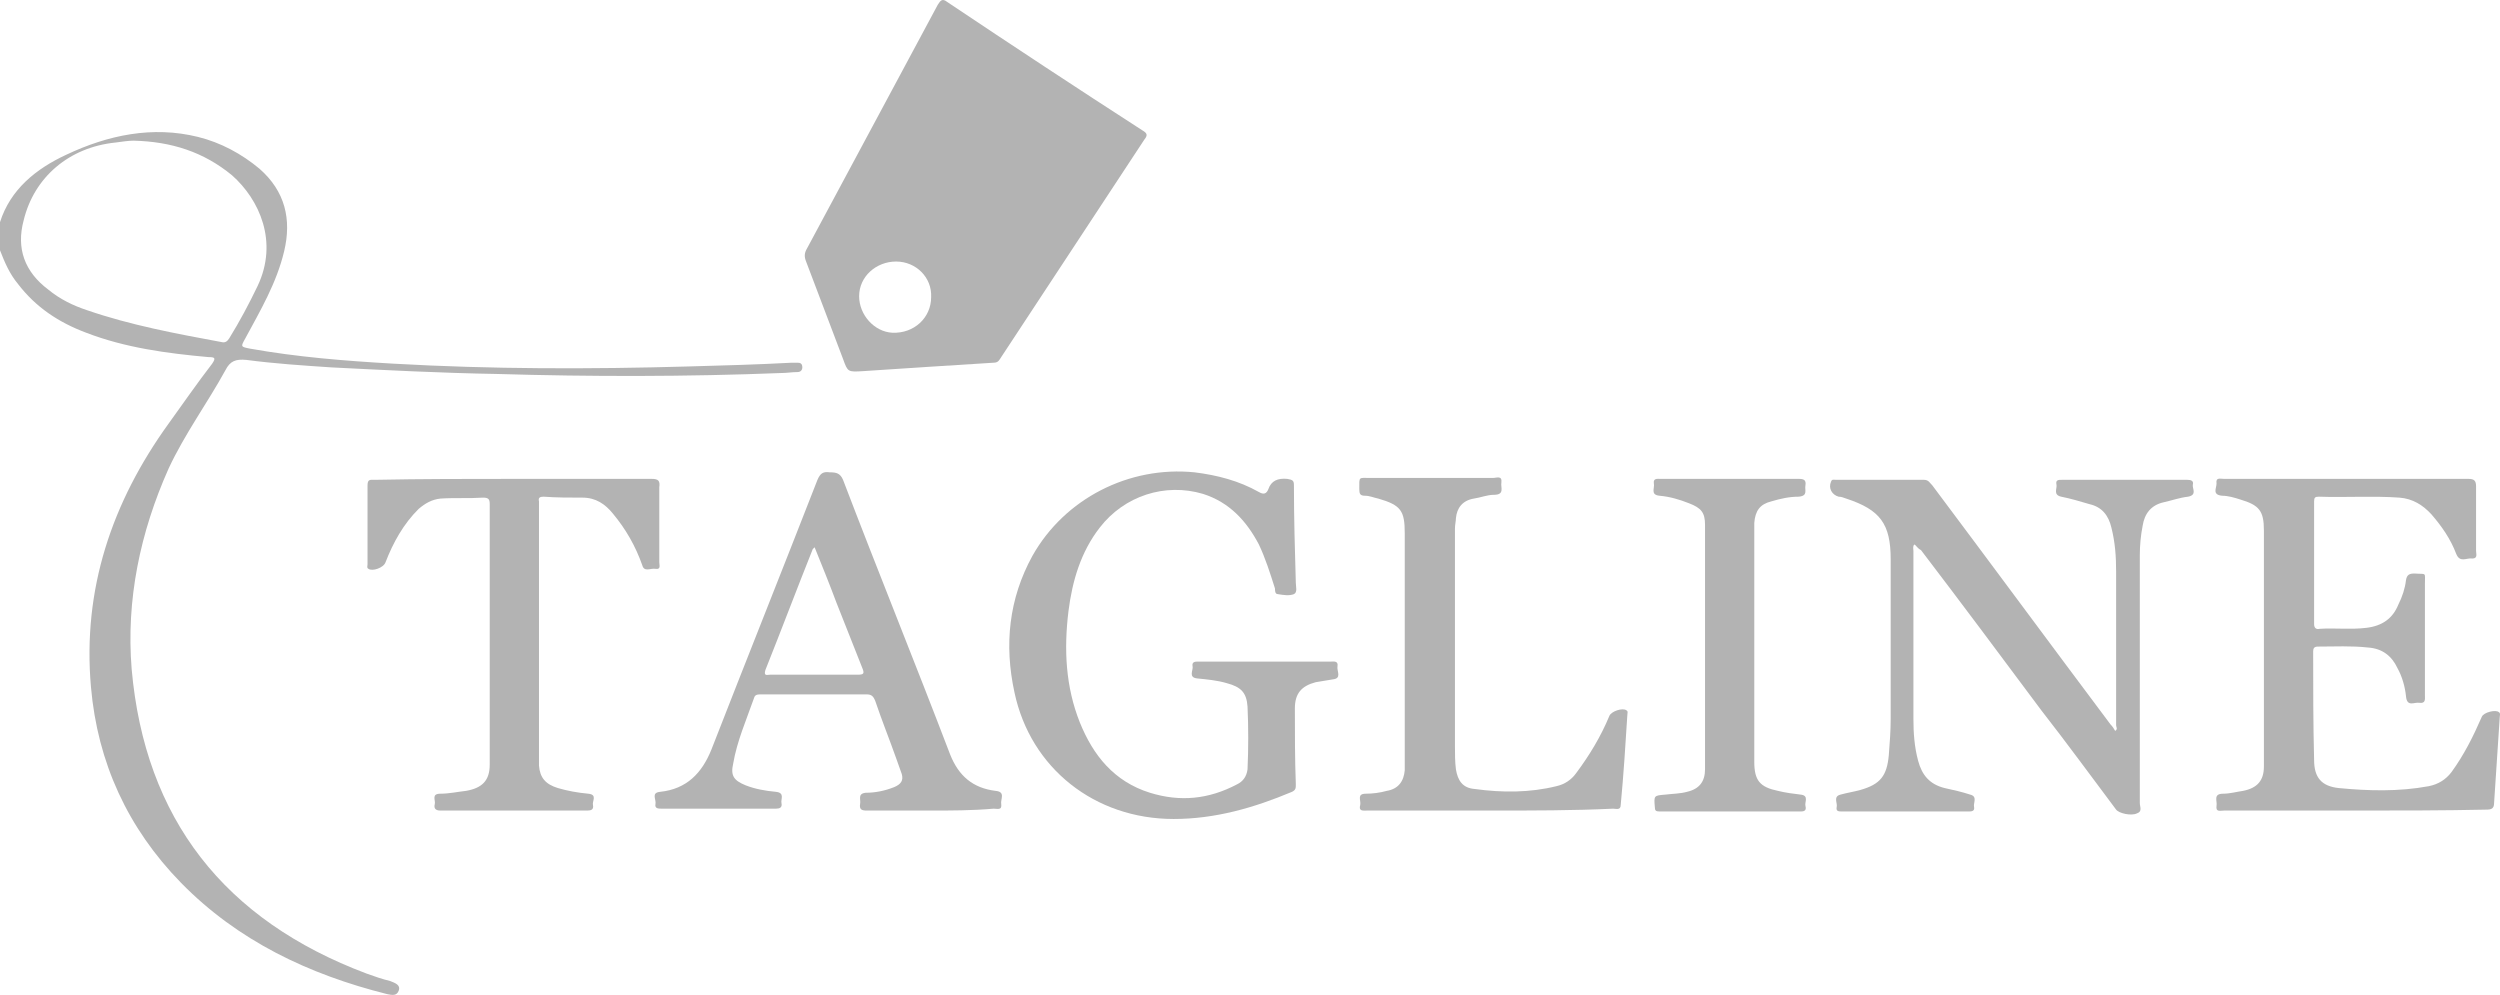
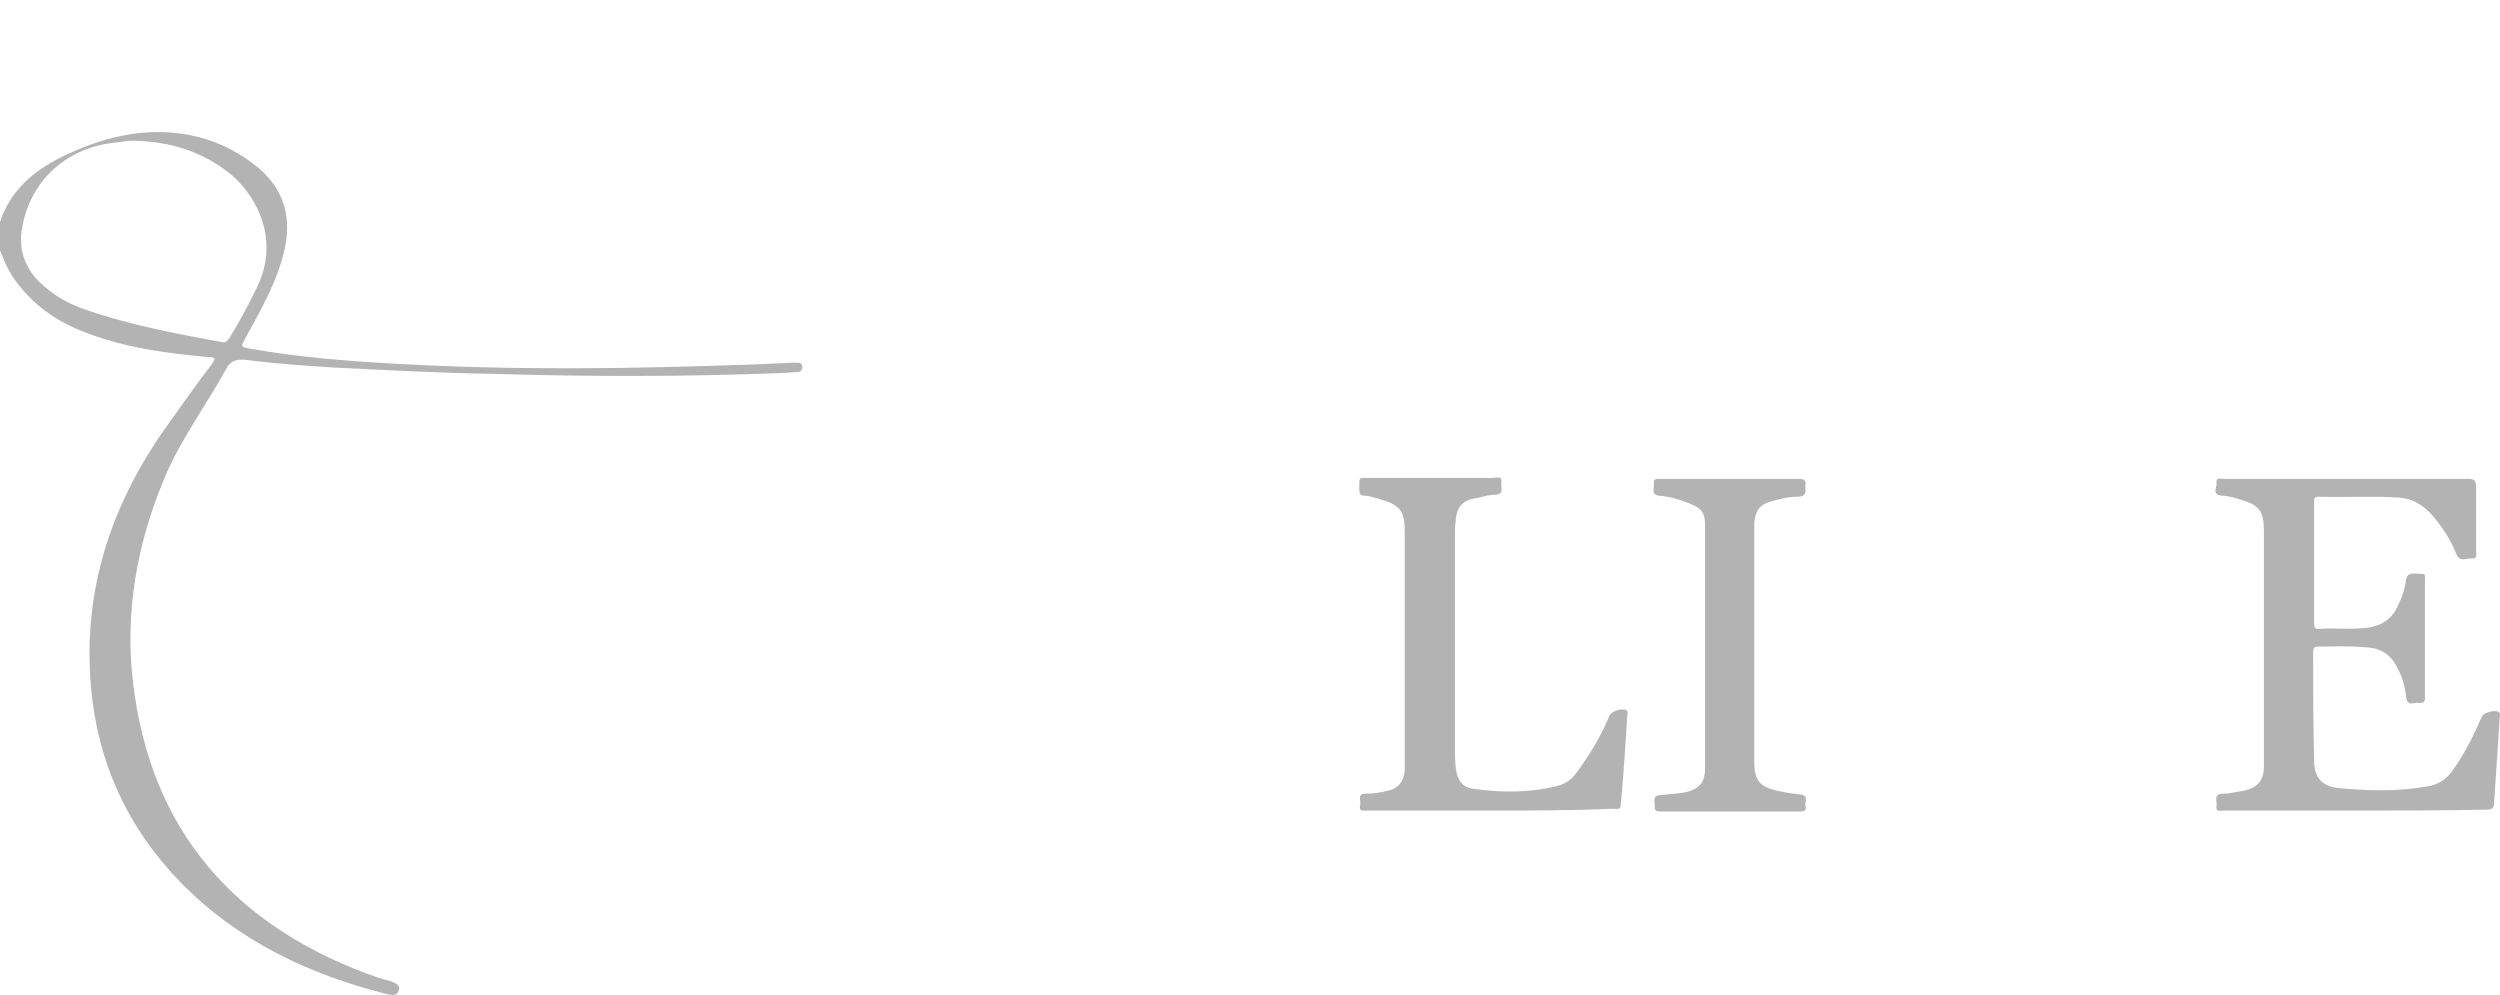
<svg xmlns="http://www.w3.org/2000/svg" width="98" height="39" viewBox="0 0 98 39" fill="none">
  <path d="M0 8.709C0.408 7.424 1.411 6.616 2.599 6.065C4.233 5.293 5.978 4.926 7.761 5.367C8.652 5.587 9.469 6.028 10.174 6.616C11.177 7.497 11.437 8.599 11.139 9.848C10.842 11.096 10.211 12.161 9.617 13.263C9.431 13.594 9.431 13.594 9.803 13.667C11.659 13.998 13.516 14.145 15.41 14.255C19.271 14.475 23.133 14.475 26.995 14.365C28.331 14.328 29.668 14.292 31.042 14.218C31.116 14.218 31.191 14.218 31.265 14.218C31.376 14.218 31.451 14.255 31.451 14.402C31.451 14.512 31.376 14.585 31.265 14.585C31.042 14.585 30.857 14.622 30.634 14.622C26.921 14.769 23.17 14.769 19.457 14.659C17.303 14.622 15.15 14.512 12.996 14.402C11.882 14.328 10.768 14.255 9.654 14.108C9.246 14.071 9.023 14.145 8.837 14.512C8.132 15.797 7.241 17.009 6.609 18.368C5.495 20.866 4.939 23.51 5.161 26.228C5.681 32.104 8.8 36.071 14.37 38.164C14.667 38.274 15.001 38.385 15.298 38.458C15.484 38.532 15.707 38.605 15.633 38.825C15.558 39.046 15.373 39.009 15.187 38.972C12.105 38.201 9.32 36.879 7.092 34.602C5.013 32.471 3.825 29.901 3.565 26.926C3.23 23.106 4.382 19.691 6.609 16.605C7.166 15.834 7.723 15.026 8.318 14.255C8.466 14.034 8.429 13.998 8.169 13.998C6.535 13.851 4.901 13.63 3.379 13.043C2.302 12.639 1.411 12.051 0.706 11.133C0.371 10.729 0.186 10.288 0 9.811C0 9.444 0 9.076 0 8.709ZM5.236 5.514C5.05 5.514 4.79 5.551 4.53 5.587C2.711 5.771 1.337 6.946 0.928 8.636C0.631 9.737 0.965 10.656 1.894 11.353C2.339 11.721 2.859 11.978 3.416 12.161C5.124 12.749 6.907 13.08 8.689 13.41C8.837 13.447 8.912 13.373 8.986 13.263C9.394 12.602 9.766 11.904 10.1 11.207C10.917 9.48 10.174 7.828 9.097 6.873C7.983 5.955 6.721 5.551 5.236 5.514Z" fill="#B3B3B3" />
-   <path d="M33.827 14.549C33.233 14.585 33.233 14.585 33.047 14.071C32.565 12.786 32.082 11.537 31.599 10.252C31.525 10.068 31.525 9.921 31.636 9.737C33.344 6.542 35.052 3.384 36.76 0.188C36.872 0.005 36.946 -0.069 37.132 0.078C39.657 1.768 42.219 3.457 44.781 5.11C44.967 5.22 45.004 5.293 44.855 5.477C42.999 8.305 41.105 11.17 39.248 13.998C39.174 14.108 39.137 14.218 38.951 14.218C37.206 14.328 35.461 14.438 33.827 14.549ZM35.127 10.252C34.347 10.252 33.678 10.839 33.678 11.611C33.678 12.345 34.273 13.006 34.978 13.043C35.832 13.08 36.501 12.455 36.501 11.647C36.538 10.876 35.906 10.252 35.127 10.252Z" fill="#B3B3B3" />
-   <path d="M75.043 21.343C74.969 21.417 75.006 21.527 75.006 21.6C75.006 23.804 75.006 25.971 75.006 28.174C75.006 28.725 75.043 29.276 75.192 29.827C75.34 30.378 75.637 30.745 76.231 30.892C76.566 30.966 76.9 31.039 77.234 31.149C77.531 31.223 77.346 31.48 77.383 31.627C77.42 31.81 77.271 31.81 77.16 31.81C75.526 31.81 73.855 31.81 72.221 31.81C72.073 31.81 71.961 31.81 71.999 31.627C72.036 31.48 71.85 31.223 72.147 31.149C72.407 31.076 72.667 31.039 72.927 30.966C73.707 30.745 73.966 30.415 74.041 29.607C74.078 29.129 74.115 28.652 74.115 28.174C74.115 26.081 74.115 24.024 74.115 21.931C74.115 20.535 73.707 19.984 72.37 19.544C72.258 19.507 72.184 19.47 72.073 19.47C71.813 19.397 71.664 19.14 71.776 18.883C71.813 18.772 71.887 18.809 71.961 18.809C73.112 18.809 74.263 18.809 75.415 18.809C75.6 18.809 75.637 18.919 75.749 19.029C78.088 22.151 80.39 25.273 82.73 28.395C82.804 28.468 82.878 28.578 82.915 28.652C83.027 28.578 82.952 28.505 82.952 28.431C82.952 26.412 82.952 24.428 82.952 22.408C82.952 21.821 82.915 21.27 82.767 20.682C82.655 20.205 82.395 19.874 81.913 19.764C81.541 19.654 81.17 19.544 80.799 19.47C80.465 19.397 80.65 19.14 80.613 18.993C80.576 18.809 80.687 18.809 80.836 18.809C82.47 18.809 84.103 18.809 85.737 18.809C85.886 18.809 85.997 18.846 85.96 18.993C85.923 19.14 86.146 19.397 85.774 19.47C85.44 19.507 85.143 19.617 84.809 19.691C84.326 19.801 84.066 20.131 83.992 20.609C83.918 20.976 83.881 21.38 83.881 21.747C83.881 24.979 83.881 28.248 83.881 31.48C83.881 31.627 83.992 31.81 83.769 31.884C83.546 31.994 83.064 31.884 82.952 31.737C81.987 30.451 81.022 29.129 80.019 27.844C78.459 25.75 76.9 23.657 75.303 21.564C75.155 21.49 75.118 21.38 75.043 21.343Z" fill="#B3B3B3" />
  <path d="M92.347 31.774C90.639 31.774 88.893 31.774 87.185 31.774C87.037 31.774 86.851 31.847 86.888 31.59C86.925 31.406 86.74 31.113 87.148 31.113C87.408 31.113 87.668 31.039 87.928 31.002C88.485 30.892 88.745 30.598 88.745 30.047C88.745 29.46 88.745 28.909 88.745 28.321C88.745 25.824 88.745 23.326 88.745 20.792C88.745 20.021 88.559 19.801 87.817 19.58C87.594 19.507 87.334 19.433 87.111 19.433C86.703 19.397 86.888 19.14 86.888 18.956C86.851 18.699 87.037 18.772 87.185 18.772C90.379 18.772 93.572 18.772 96.765 18.772C96.988 18.772 97.062 18.846 97.062 19.066C97.062 19.911 97.062 20.756 97.062 21.6C97.062 21.71 97.137 21.894 96.914 21.894C96.691 21.857 96.431 22.078 96.283 21.71C96.06 21.123 95.726 20.645 95.317 20.168C94.983 19.801 94.575 19.544 94.055 19.507C93.015 19.433 91.938 19.507 90.899 19.47C90.75 19.47 90.713 19.507 90.713 19.654C90.713 21.27 90.713 22.849 90.713 24.465C90.713 24.612 90.787 24.685 90.936 24.649C91.53 24.612 92.161 24.685 92.755 24.612C93.386 24.538 93.795 24.245 94.018 23.694C94.166 23.4 94.278 23.069 94.315 22.739C94.352 22.518 94.463 22.482 94.649 22.482C95.132 22.518 95.057 22.408 95.057 22.886C95.057 24.355 95.057 25.824 95.057 27.256C95.057 27.403 95.094 27.587 94.835 27.55C94.649 27.513 94.352 27.734 94.315 27.293C94.278 26.926 94.166 26.522 93.981 26.191C93.758 25.714 93.386 25.42 92.829 25.383C92.161 25.31 91.53 25.346 90.861 25.346C90.713 25.346 90.676 25.42 90.676 25.53C90.676 26.962 90.676 28.358 90.713 29.79C90.713 30.488 91.01 30.819 91.678 30.892C92.829 31.002 94.018 31.039 95.206 30.819C95.577 30.745 95.874 30.562 96.097 30.268C96.58 29.607 96.951 28.872 97.285 28.101C97.359 27.917 97.842 27.807 97.954 27.917C98.028 27.954 97.991 28.064 97.991 28.101C97.916 29.239 97.842 30.341 97.768 31.48C97.768 31.7 97.656 31.737 97.471 31.737C95.8 31.774 94.055 31.774 92.347 31.774Z" fill="#B3B3B3" />
-   <path d="M49.534 25.934C50.425 25.934 51.279 25.934 52.17 25.934C52.282 25.934 52.467 25.897 52.43 26.118C52.393 26.301 52.616 26.595 52.244 26.632C52.022 26.669 51.799 26.705 51.576 26.742C51.019 26.889 50.759 27.183 50.759 27.77C50.759 28.762 50.759 29.754 50.796 30.745C50.796 30.892 50.796 30.966 50.648 31.039C49.163 31.663 47.64 32.104 46.006 32.104C42.924 32.104 40.399 30.121 39.768 27.146C39.36 25.273 39.545 23.473 40.474 21.784C41.736 19.544 44.261 18.258 46.823 18.515C47.714 18.625 48.568 18.846 49.348 19.287C49.534 19.397 49.645 19.36 49.719 19.176C49.831 18.846 50.091 18.736 50.462 18.772C50.685 18.809 50.722 18.846 50.722 19.029C50.722 20.315 50.759 21.564 50.796 22.849C50.796 22.996 50.87 23.216 50.722 23.29C50.536 23.363 50.313 23.326 50.091 23.29C49.979 23.29 49.979 23.143 49.979 23.069C49.794 22.482 49.608 21.894 49.348 21.343C48.865 20.425 48.197 19.691 47.157 19.36C45.672 18.919 44.075 19.433 43.11 20.682C42.367 21.637 42.033 22.776 41.885 23.951C41.699 25.457 41.773 26.926 42.33 28.321C42.85 29.607 43.667 30.635 45.078 31.076C46.266 31.443 47.38 31.333 48.494 30.745C48.717 30.635 48.865 30.451 48.903 30.158C48.94 29.35 48.94 28.505 48.903 27.697C48.865 27.146 48.643 26.926 48.086 26.779C47.714 26.669 47.306 26.632 46.934 26.595C46.563 26.558 46.786 26.265 46.749 26.118C46.712 25.934 46.86 25.934 46.972 25.934C47.751 25.934 48.643 25.934 49.534 25.934Z" fill="#B3B3B3" />
-   <path d="M36.463 31.774C35.647 31.774 34.83 31.774 33.976 31.774C33.79 31.774 33.678 31.737 33.716 31.517C33.753 31.333 33.604 31.113 33.938 31.076C34.31 31.076 34.681 31.002 35.052 30.855C35.312 30.745 35.424 30.598 35.349 30.341C35.275 30.121 35.201 29.937 35.127 29.717C34.867 28.982 34.57 28.248 34.31 27.477C34.236 27.293 34.161 27.22 33.976 27.22C32.602 27.22 31.228 27.22 29.854 27.22C29.705 27.22 29.594 27.22 29.557 27.366C29.26 28.211 28.889 29.056 28.74 29.937C28.629 30.415 28.777 30.598 29.223 30.782C29.594 30.929 30.003 31.002 30.411 31.039C30.782 31.076 30.597 31.333 30.634 31.48C30.671 31.663 30.559 31.7 30.411 31.7C28.926 31.7 27.44 31.7 25.955 31.7C25.807 31.7 25.658 31.7 25.695 31.517C25.732 31.333 25.509 31.076 25.881 31.039C26.921 30.929 27.515 30.305 27.886 29.386C29.26 25.861 30.671 22.335 32.045 18.809C32.156 18.552 32.267 18.479 32.527 18.515C32.787 18.515 32.936 18.552 33.047 18.809C34.421 22.408 35.869 25.971 37.243 29.57C37.577 30.415 38.134 30.892 39.026 31.002C39.434 31.039 39.211 31.333 39.248 31.517C39.285 31.774 39.1 31.7 38.951 31.7C38.097 31.774 37.28 31.774 36.463 31.774ZM31.933 21.453C31.896 21.49 31.859 21.527 31.859 21.527C31.228 23.106 30.634 24.685 30.003 26.265C29.928 26.522 30.077 26.448 30.188 26.448C31.339 26.448 32.49 26.448 33.604 26.448C33.864 26.448 33.901 26.412 33.79 26.154C33.456 25.31 33.121 24.465 32.787 23.62C32.527 22.922 32.23 22.188 31.933 21.453Z" fill="#B3B3B3" />
-   <path d="M20.125 18.772C21.945 18.772 23.727 18.772 25.547 18.772C25.807 18.772 25.881 18.846 25.844 19.103C25.844 20.095 25.844 21.086 25.844 22.041C25.844 22.151 25.918 22.335 25.695 22.298C25.509 22.261 25.25 22.445 25.175 22.151C24.915 21.417 24.544 20.756 24.024 20.131C23.727 19.764 23.356 19.507 22.836 19.507C22.316 19.507 21.796 19.507 21.314 19.47C21.165 19.47 21.091 19.507 21.128 19.654C21.128 19.727 21.128 19.764 21.128 19.837C21.128 23.106 21.128 26.412 21.128 29.68C21.128 29.79 21.128 29.901 21.128 30.011C21.165 30.488 21.388 30.745 21.871 30.892C22.242 31.002 22.65 31.076 23.059 31.113C23.43 31.149 23.207 31.406 23.244 31.553C23.282 31.737 23.17 31.774 23.022 31.774C21.091 31.774 19.197 31.774 17.266 31.774C17.044 31.774 17.006 31.663 17.044 31.517C17.081 31.37 16.895 31.113 17.266 31.113C17.601 31.113 17.935 31.039 18.269 31.002C18.9 30.892 19.197 30.598 19.197 29.974C19.197 26.558 19.197 23.143 19.197 19.764C19.197 19.58 19.16 19.507 18.937 19.507C18.38 19.544 17.823 19.507 17.266 19.544C16.932 19.58 16.672 19.727 16.412 19.948C15.818 20.535 15.41 21.27 15.113 22.041C15.038 22.261 14.593 22.408 14.444 22.298C14.37 22.261 14.407 22.188 14.407 22.114C14.407 21.086 14.407 20.058 14.407 19.029C14.407 18.772 14.518 18.809 14.704 18.809C16.524 18.772 18.343 18.772 20.125 18.772Z" fill="#B3B3B3" />
  <path d="M58.445 31.774C56.812 31.774 55.215 31.774 53.581 31.774C53.433 31.774 53.247 31.81 53.321 31.553C53.358 31.37 53.173 31.113 53.544 31.113C53.804 31.113 54.101 31.076 54.361 31.002C54.806 30.929 55.029 30.635 55.066 30.194C55.066 30.084 55.066 29.937 55.066 29.79C55.066 26.816 55.066 23.877 55.066 20.902C55.066 20.021 54.918 19.801 54.027 19.544C53.841 19.507 53.693 19.433 53.507 19.433C53.321 19.433 53.284 19.36 53.284 19.176C53.284 18.662 53.247 18.736 53.73 18.736C55.326 18.736 56.923 18.736 58.52 18.736C58.668 18.736 58.891 18.625 58.854 18.919C58.817 19.103 59.002 19.397 58.557 19.397C58.297 19.397 58.037 19.507 57.777 19.544C57.331 19.617 57.109 19.911 57.072 20.315C57.072 20.425 57.034 20.572 57.034 20.719C57.034 23.547 57.034 26.412 57.034 29.239C57.034 29.533 57.034 29.864 57.072 30.158C57.146 30.598 57.331 30.892 57.814 30.929C58.891 31.076 59.968 31.076 61.008 30.819C61.342 30.745 61.602 30.562 61.787 30.305C62.307 29.607 62.753 28.872 63.087 28.064C63.161 27.881 63.607 27.734 63.755 27.844C63.83 27.881 63.792 27.954 63.792 28.027C63.718 29.203 63.644 30.378 63.532 31.553C63.532 31.774 63.347 31.7 63.235 31.7C61.676 31.774 60.079 31.774 58.445 31.774Z" fill="#B3B3B3" />
  <path d="M67.803 18.772C68.694 18.772 69.622 18.772 70.513 18.772C70.699 18.772 70.81 18.809 70.773 19.029C70.736 19.213 70.885 19.433 70.513 19.47C70.142 19.47 69.808 19.544 69.436 19.654C68.991 19.764 68.805 20.021 68.768 20.498C68.768 20.792 68.768 21.049 68.768 21.343C68.768 24.171 68.768 27.036 68.768 29.864C68.768 30.598 68.991 30.855 69.696 31.002C69.993 31.076 70.29 31.113 70.588 31.149C70.922 31.186 70.736 31.443 70.773 31.59C70.81 31.737 70.773 31.81 70.588 31.81C68.731 31.81 66.874 31.81 65.055 31.81C64.906 31.81 64.869 31.774 64.869 31.627C64.832 31.186 64.832 31.186 65.278 31.149C65.575 31.113 65.872 31.113 66.132 31.039C66.614 30.929 66.837 30.635 66.837 30.158C66.837 26.962 66.837 23.767 66.837 20.572C66.837 20.095 66.689 19.911 66.206 19.727C65.835 19.58 65.463 19.47 65.055 19.433C64.683 19.397 64.869 19.14 64.832 18.956C64.795 18.736 64.981 18.772 65.092 18.772C66.02 18.772 66.911 18.772 67.803 18.772Z" fill="#B3B3B3" />
</svg>